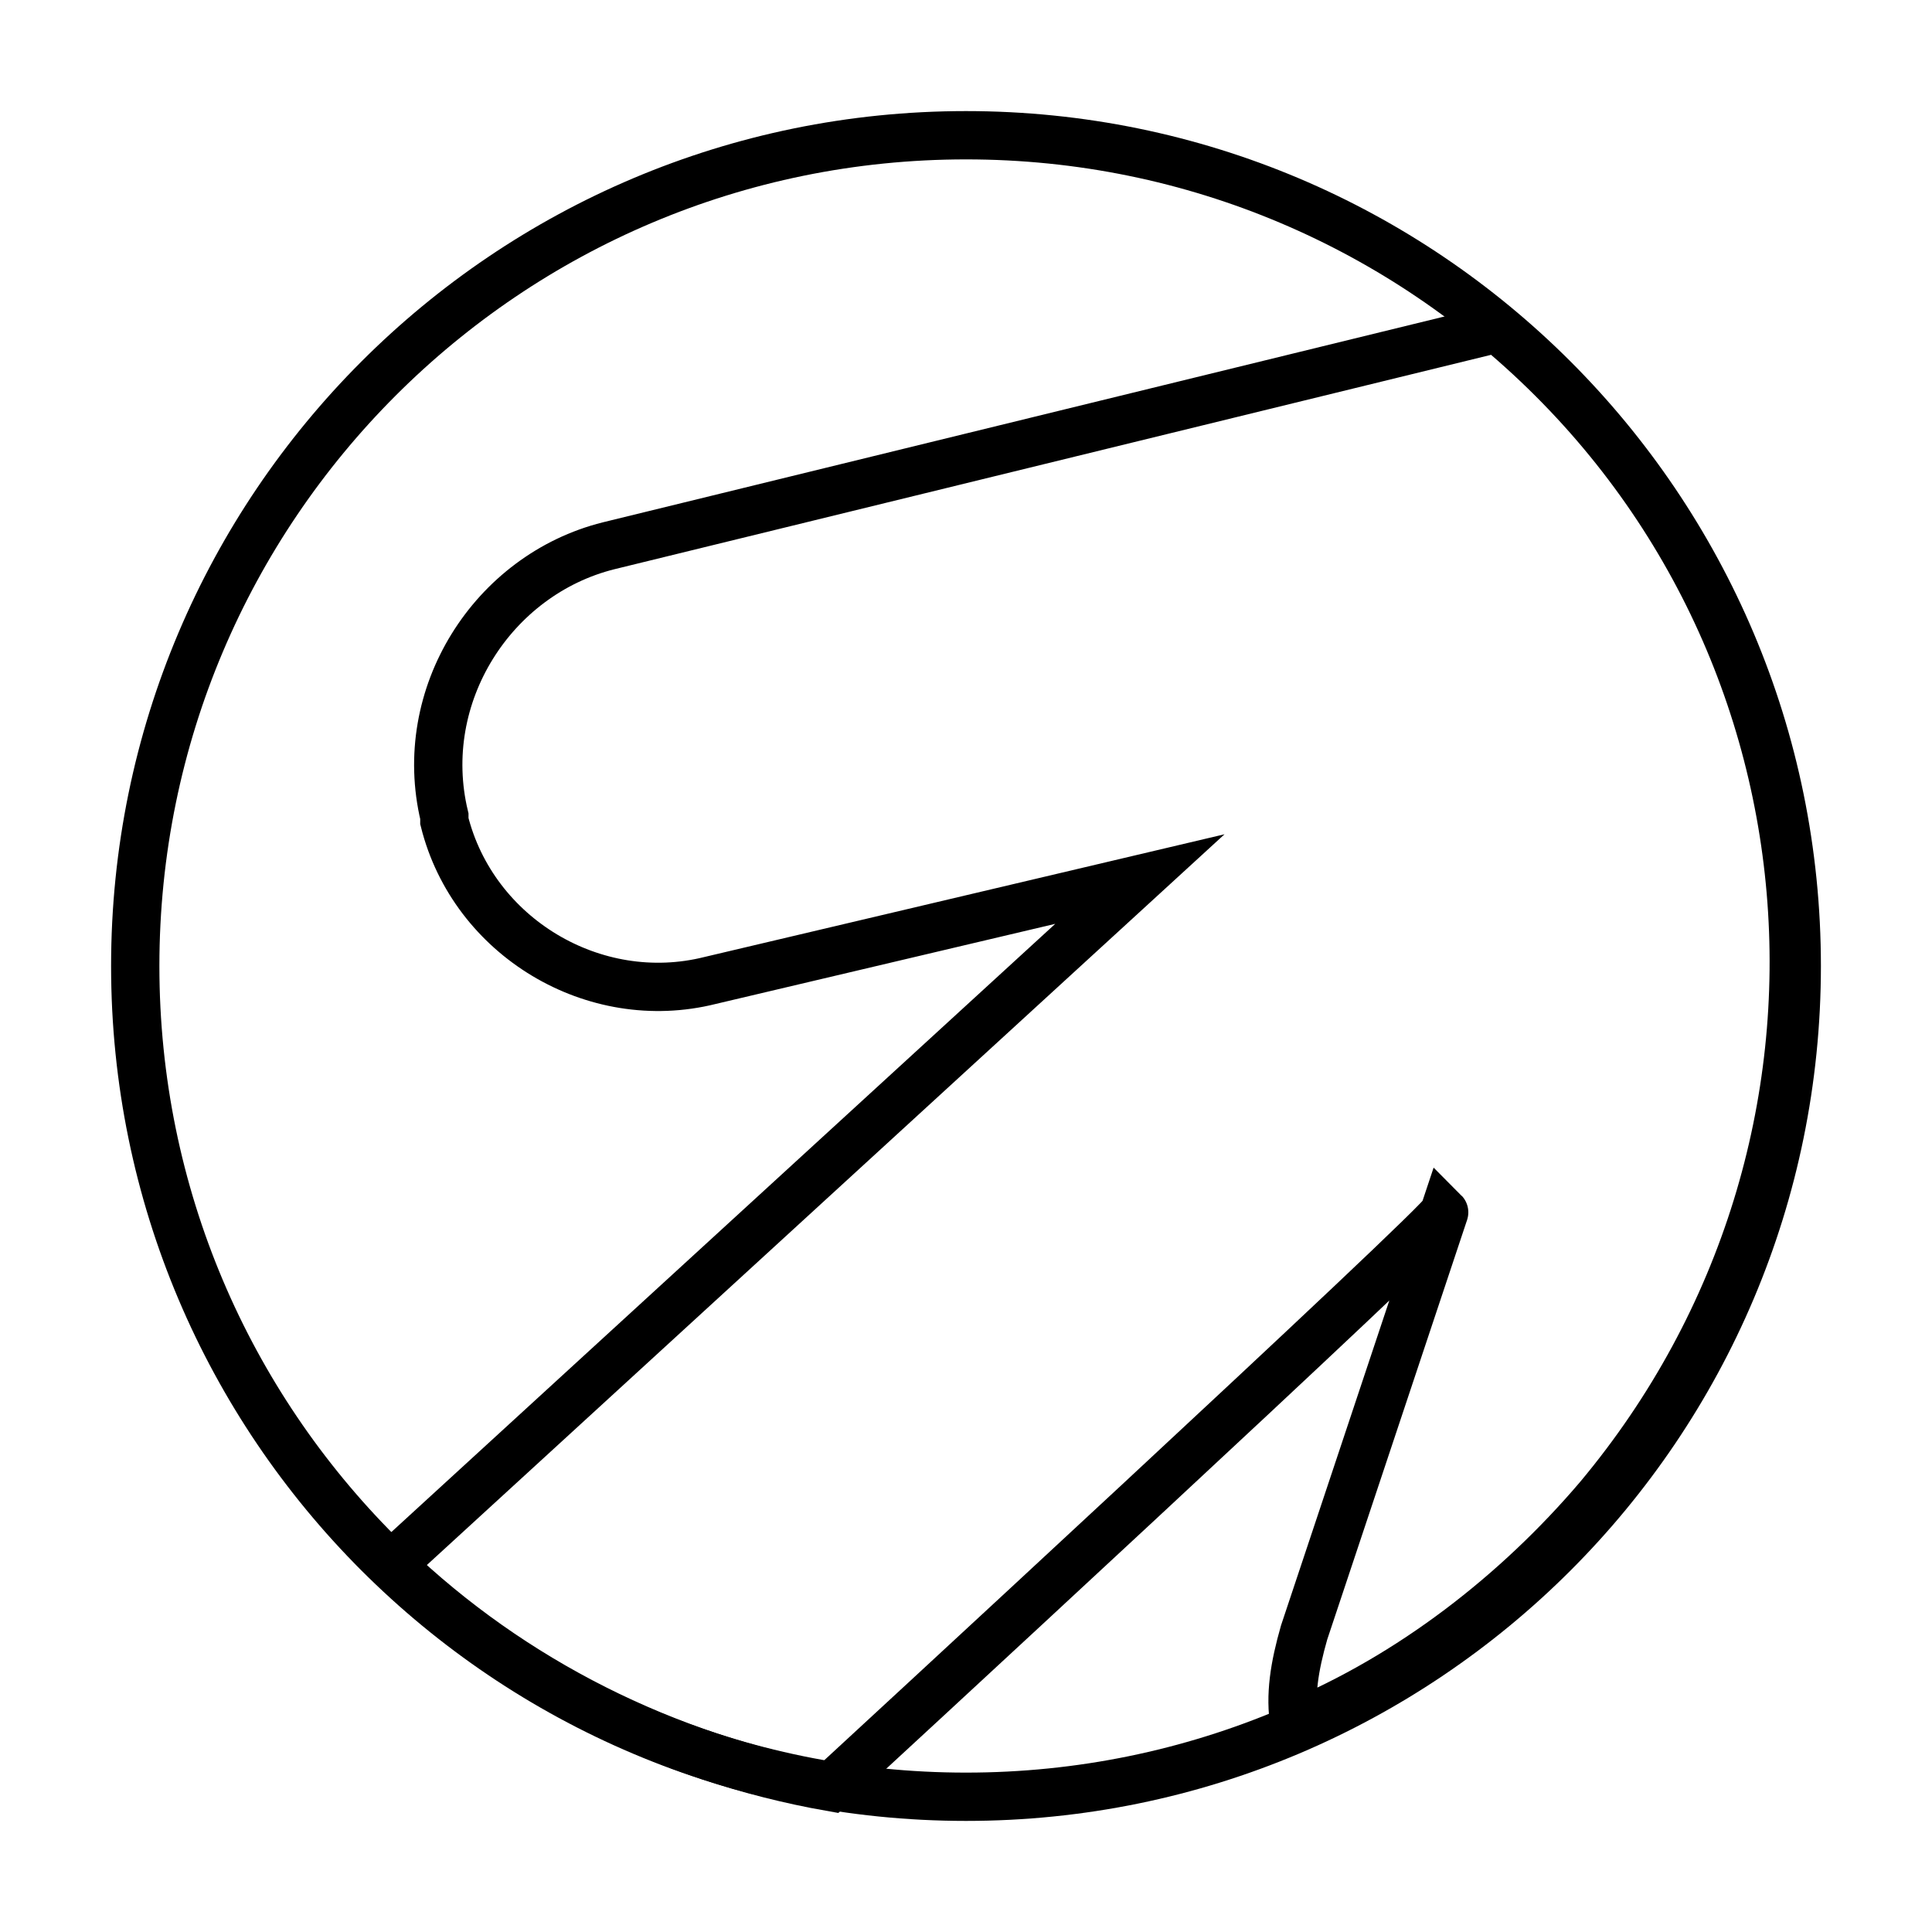
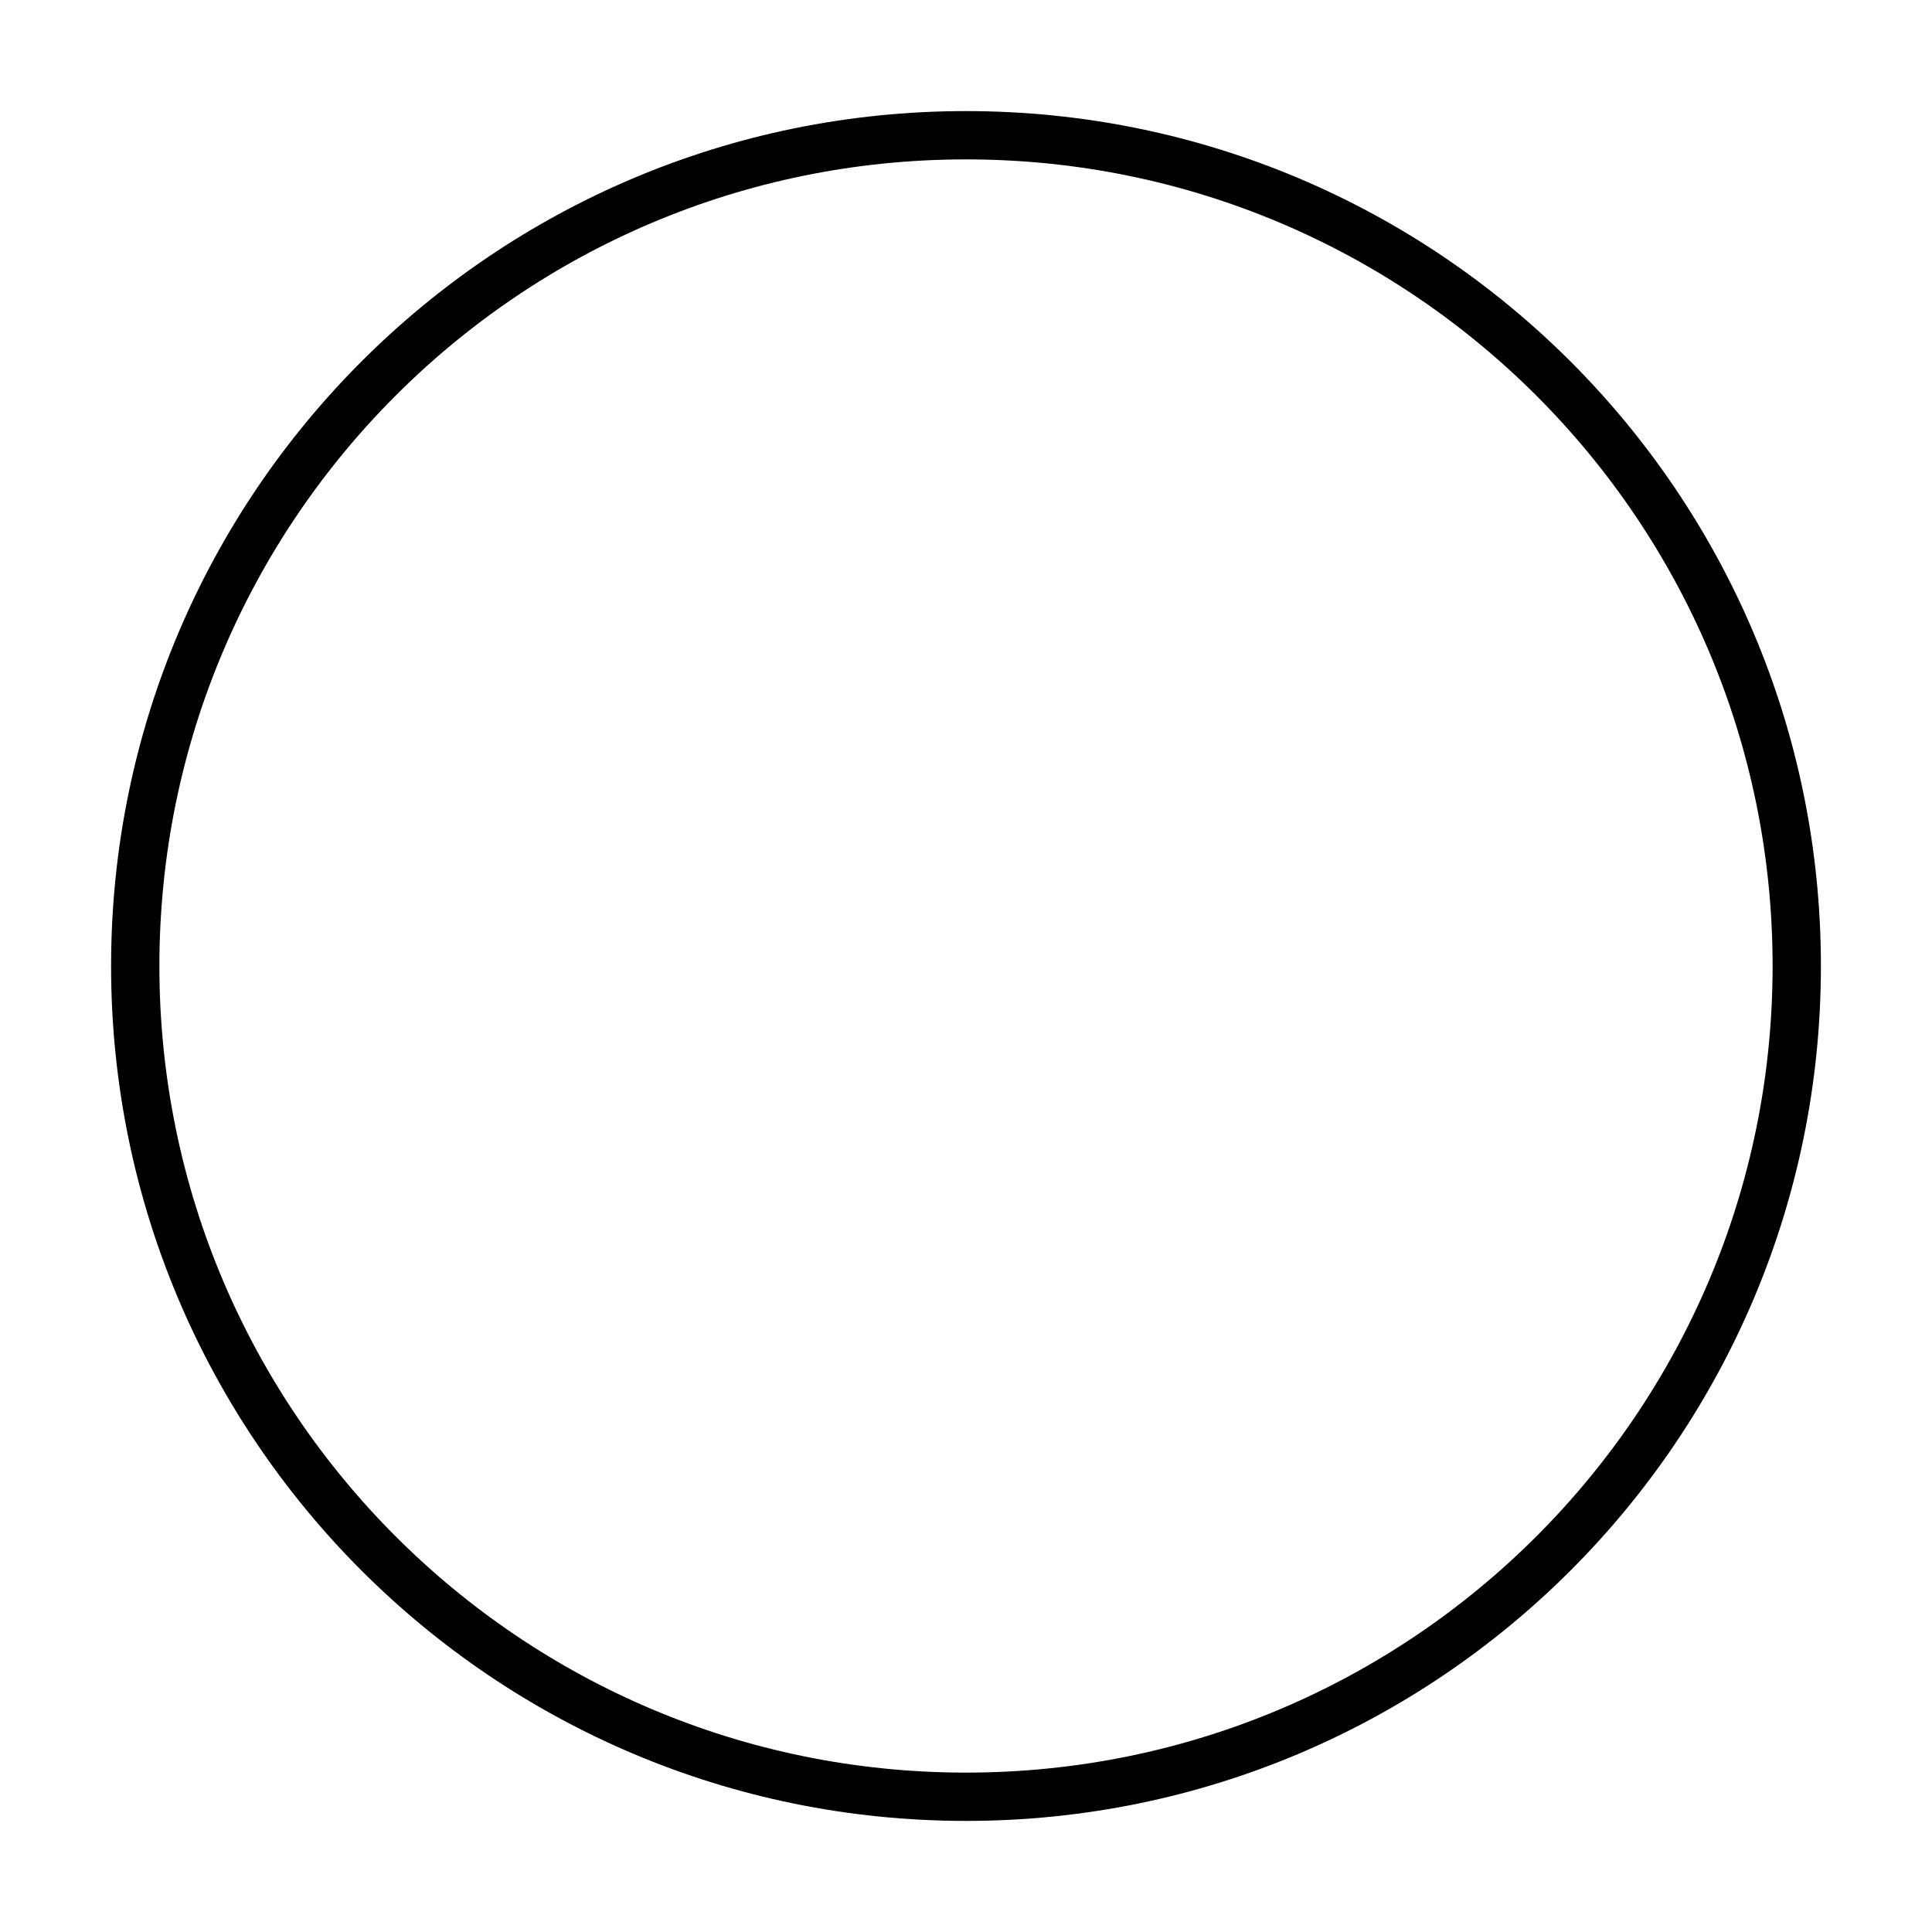
<svg xmlns="http://www.w3.org/2000/svg" version="1.1" id="Layer_1" x="0px" y="0px" viewBox="0 0 40 40" style="enable-background:new 0 0 40 40;" xml:space="preserve">
  <style type="text/css"> .st0{fill:none;stroke:#000000;stroke-miterlimit:10;} .st1{fill-rule:evenodd;clip-rule:evenodd;fill:none;stroke:#000000;stroke-miterlimit:10;} </style>
  <g>
    <path class="st0" d="M2.8,20c0-9.5,7.7-17.2,17.2-17.2S37.2,10.5,37.2,20S29.5,37.2,20,37.2S2.8,29.5,2.8,20z" />
-     <path class="st1" d="M17.2,37c-3.4-0.6-6.6-2.2-9.1-4.6l15.5-14.2l-8.9,2.1c-2.4,0.6-4.9-0.9-5.5-3.3c0,0,0,0,0-0.1 c-0.6-2.5,1-5,3.4-5.6L31,6.8c7.3,6.1,8.2,16.9,2.1,24.2c-1.7,2-3.9,3.7-6.3,4.7c-0.1-0.6,0-1.2,0.2-1.9l2.9-8.7 C30,25.2,17.2,37,17.2,37z" />
  </g>
</svg>